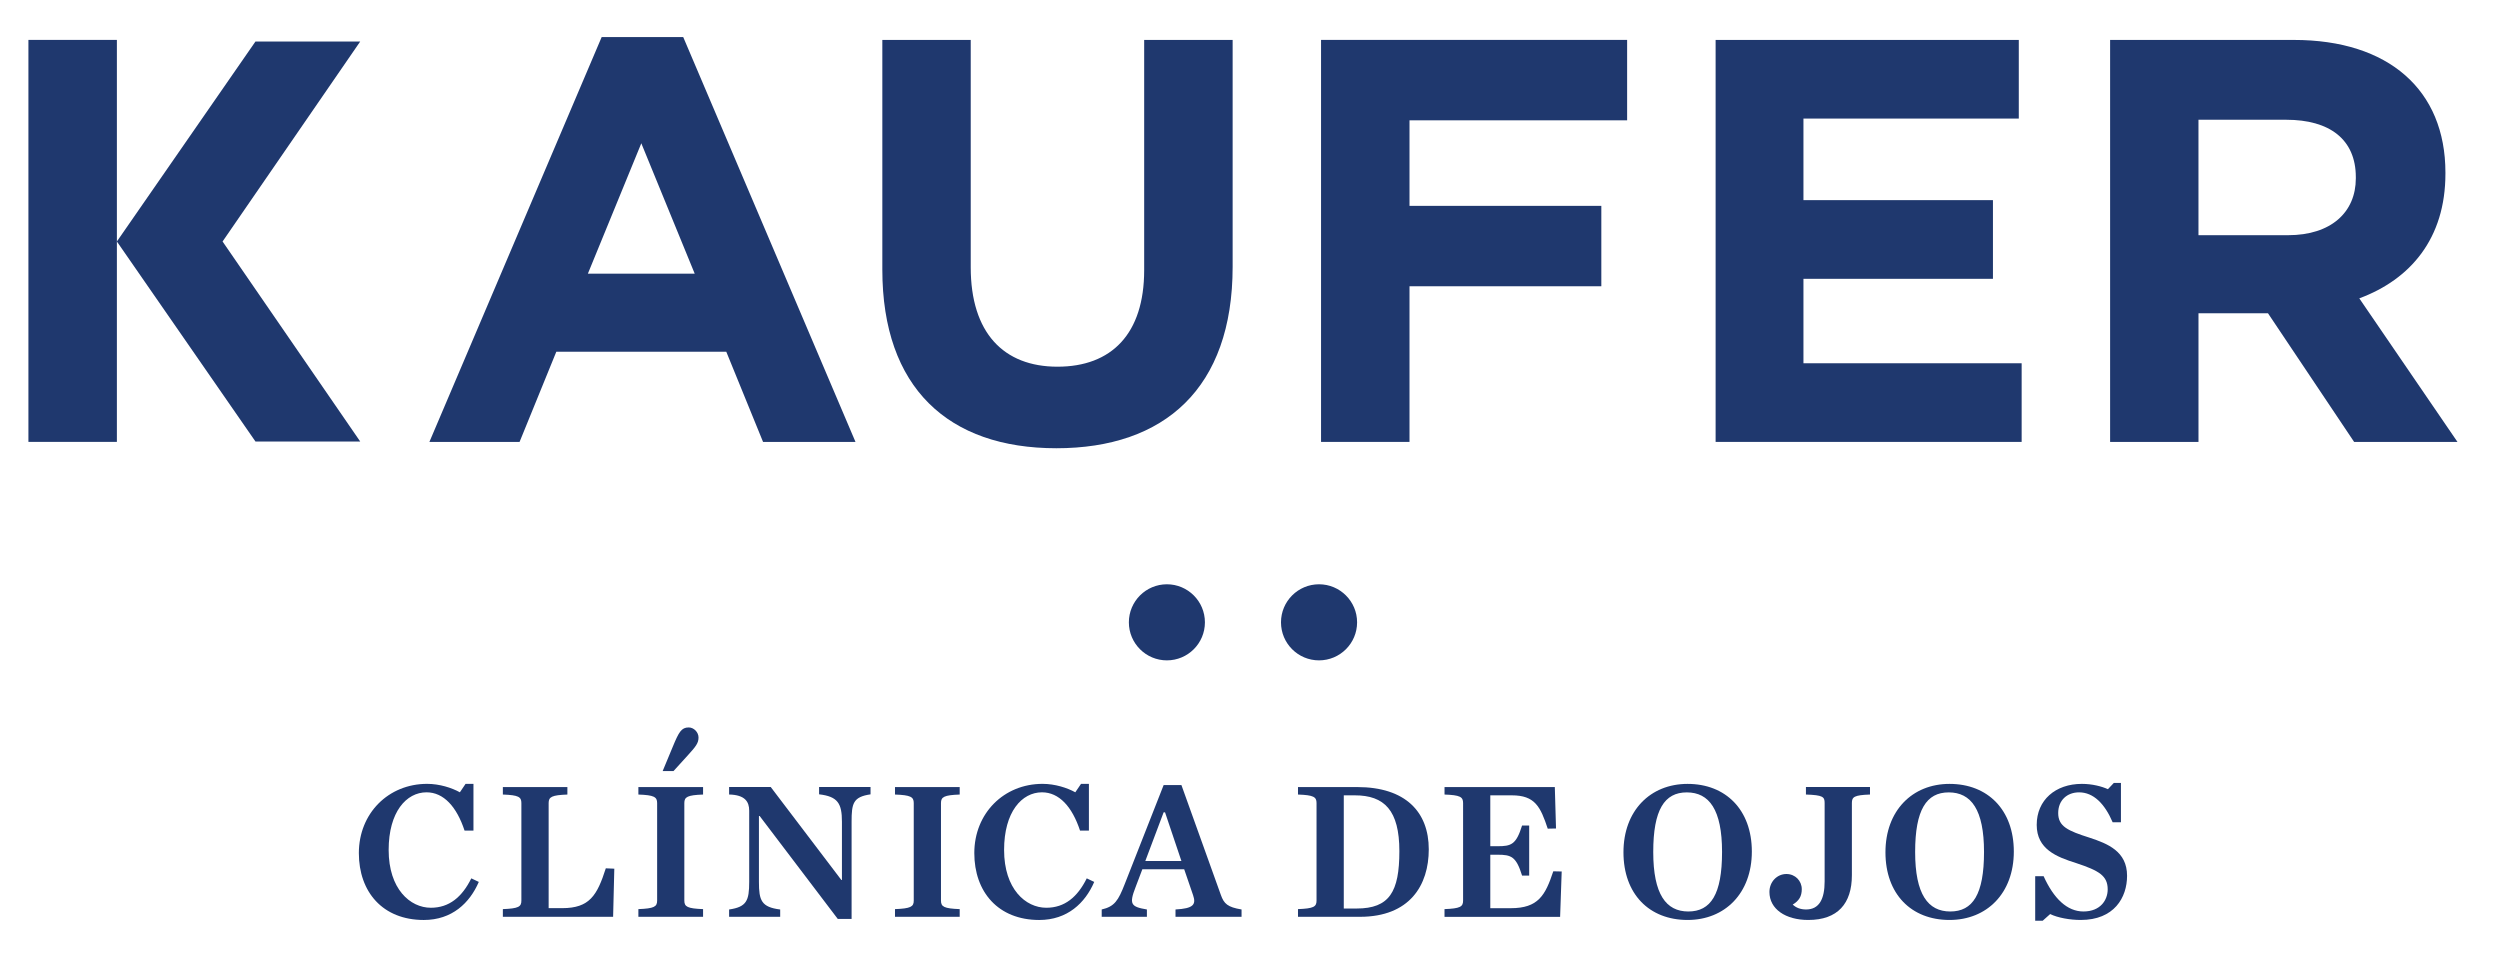
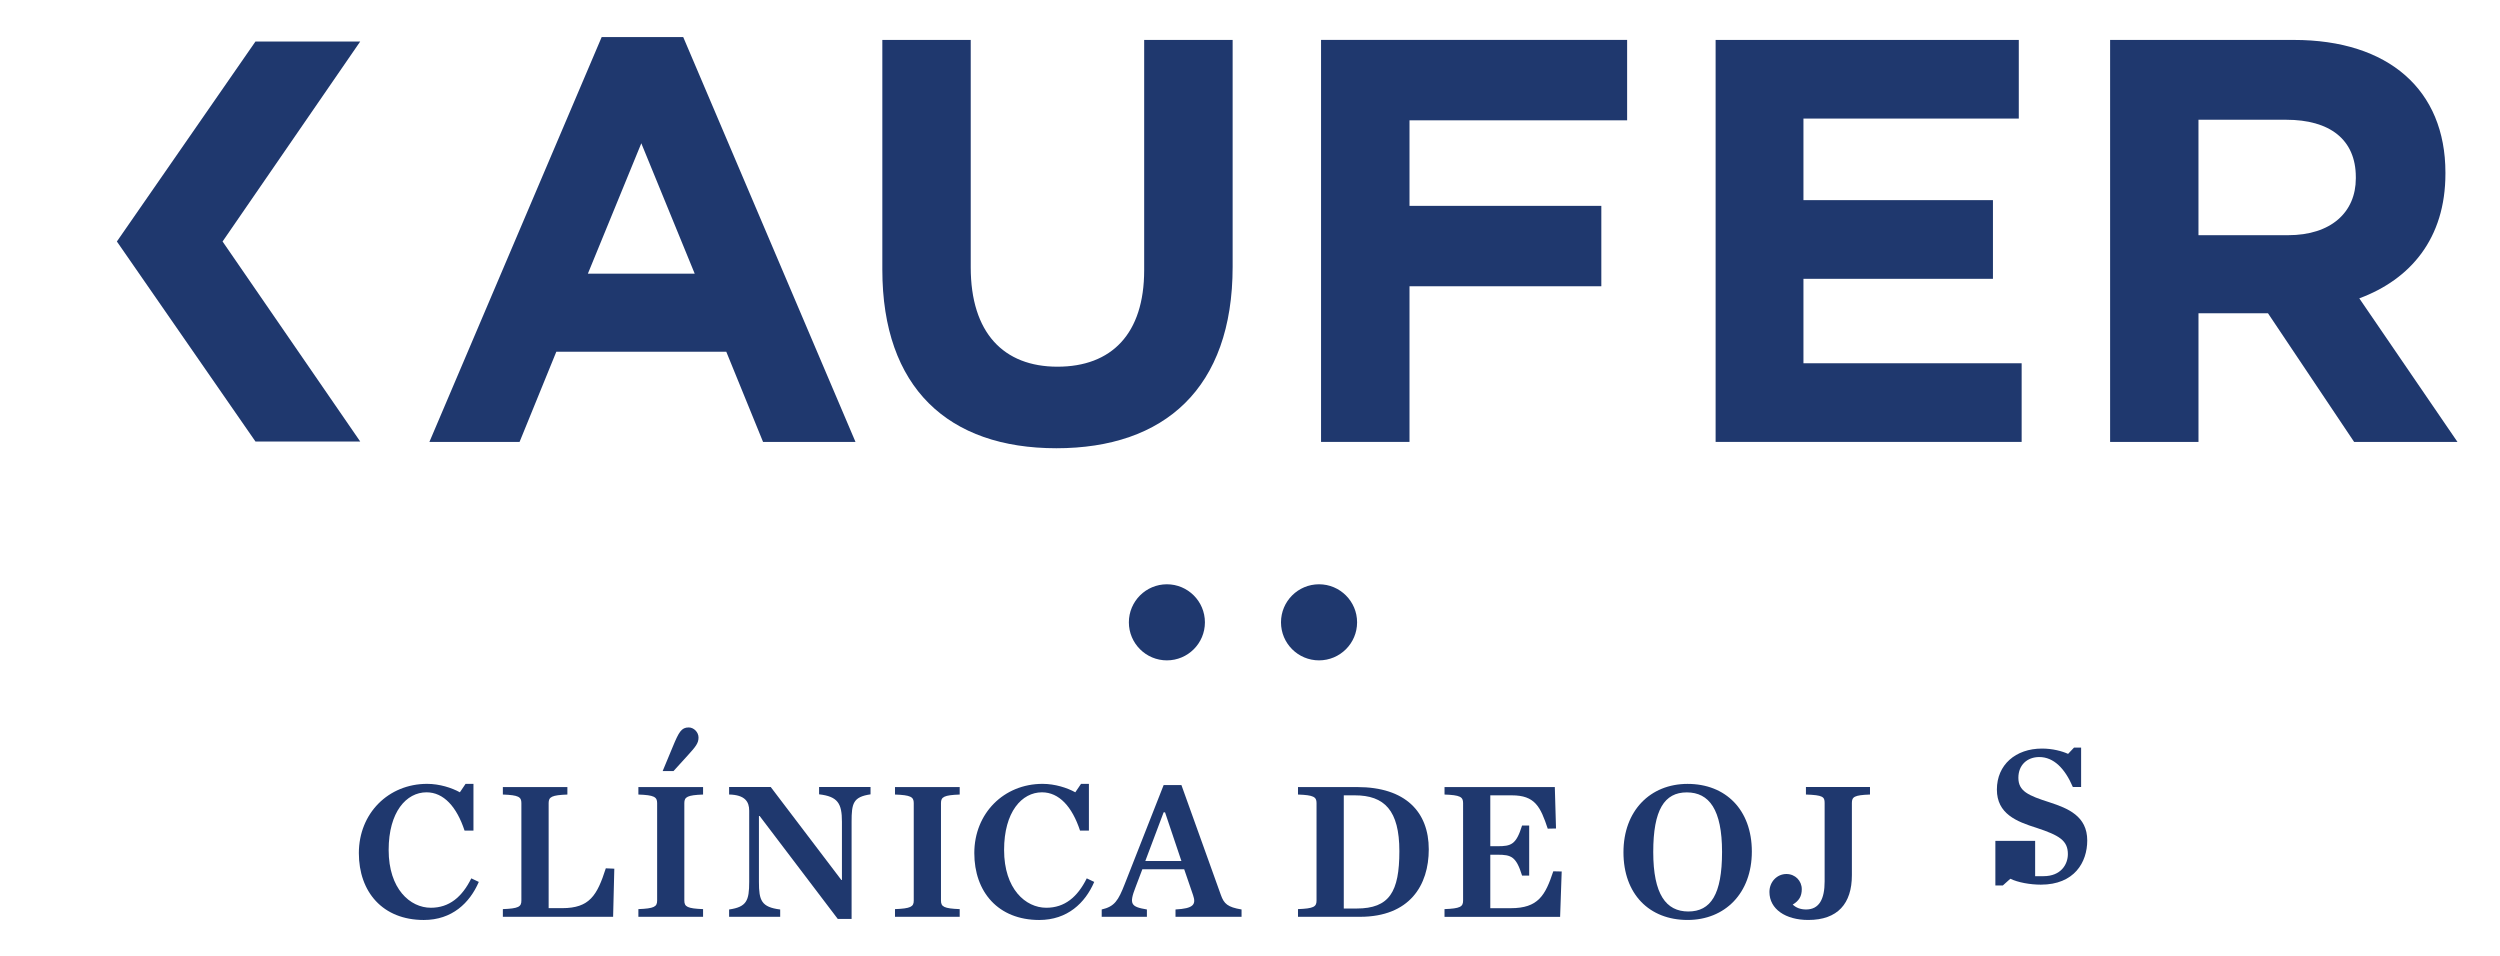
<svg xmlns="http://www.w3.org/2000/svg" version="1.1" id="logo" x="0px" y="0px" width="217.087px" height="83px" viewBox="0 -6 217.087 83" enable-background="new 0 -6 217.087 83" xml:space="preserve">
  <g>
    <path fill="#1F386E" d="M31.161,68.078c0-3.458,2.569-6.012,5.928-6.012c1.077,0,2.141,0.343,2.844,0.733l0.495-0.733h0.685v4.06   h-0.772c-0.684-2.073-1.815-3.325-3.303-3.325c-1.749,0-3.289,1.698-3.289,5.006c0,3.392,1.867,5.018,3.666,5.018   c1.59,0,2.706-0.926,3.511-2.553l0.651,0.31c-0.79,1.832-2.329,3.305-4.779,3.305C33.233,73.885,31.161,71.454,31.161,68.078" />
    <path fill="#1F386E" d="M43.666,72.943c1.353-0.053,1.608-0.204,1.608-0.734V63.73c0-0.532-0.255-0.688-1.608-0.736v-0.65h5.603   v0.65c-1.354,0.05-1.627,0.204-1.627,0.736v9.129h1.181c2.381,0,3.03-1.114,3.783-3.459l0.738,0.033l-0.104,4.178h-9.574V72.943z" />
    <path fill="#1F386E" d="M58.432,58.814c0.513-1.235,0.736-1.647,1.37-1.647c0.445,0,0.854,0.412,0.854,0.874   c0,0.48-0.222,0.773-0.94,1.559l-1.231,1.354h-0.943L58.432,58.814z M55.434,72.943c1.352-0.053,1.628-0.204,1.628-0.734V63.73   c0-0.532-0.276-0.688-1.628-0.736v-0.65h5.617v0.65c-1.353,0.05-1.627,0.204-1.627,0.736v8.479c0,0.53,0.274,0.682,1.627,0.734   v0.668h-5.617V72.943z" />
    <path fill="#1F386E" d="M65.966,64.859h-0.064v5.721c0,1.609,0.205,2.191,1.846,2.396v0.635h-4.436v-0.635   c1.524-0.221,1.745-0.768,1.745-2.396v-6.184c0-0.774-0.357-1.373-1.745-1.405V62.34h3.614l6.131,8.072h0.052v-5.055   c0-1.594-0.358-2.193-1.984-2.383V62.34h4.468v0.637c-1.523,0.223-1.645,0.789-1.645,2.383v8.438H72.75L65.966,64.859z" />
    <path fill="#1F386E" d="M77.717,72.943c1.354-0.053,1.628-0.204,1.628-0.734V63.73c0-0.532-0.274-0.688-1.628-0.736v-0.65h5.618   v0.65c-1.354,0.05-1.625,0.204-1.625,0.736v8.479c0,0.53,0.271,0.682,1.625,0.734v0.668h-5.618V72.943z" />
    <path fill="#1F386E" d="M84.604,68.078c0-3.458,2.57-6.012,5.927-6.012c1.076,0,2.14,0.343,2.842,0.733l0.498-0.733h0.684v4.06   h-0.77c-0.684-2.073-1.813-3.325-3.306-3.325c-1.749,0-3.289,1.698-3.289,5.006c0,3.392,1.867,5.018,3.666,5.018   c1.592,0,2.706-0.926,3.512-2.553l0.649,0.31c-0.789,1.832-2.33,3.305-4.778,3.305C86.679,73.885,84.604,71.454,84.604,68.078" />
    <path fill="#1F386E" d="M102.588,68.766l-1.423-4.23h-0.12l-1.593,4.23H102.588z M102.829,69.482h-3.634l-0.583,1.539   c-0.58,1.492-0.425,1.718,0.979,1.953v0.637h-3.925v-0.637c1.115-0.254,1.438-0.767,2.006-2.224l3.373-8.58h1.543l3.424,9.539   c0.274,0.771,0.584,1.062,1.798,1.265v0.637h-5.735v-0.637c1.538-0.084,1.814-0.41,1.524-1.248L102.829,69.482z" />
    <path fill="#1F386E" d="M117.799,72.891c2.858,0,3.715-1.455,3.715-4.983c0-3.543-1.3-4.845-3.87-4.845h-0.957v9.828H117.799z    M112.711,72.943c1.353-0.053,1.61-0.204,1.61-0.734V63.73c0-0.532-0.258-0.688-1.61-0.736v-0.65h5.139   c4.212,0,6.217,2.174,6.217,5.408c0,3.121-1.658,5.859-5.978,5.859h-5.378V72.943z" />
    <path fill="#1F386E" d="M125.435,72.943c1.355-0.053,1.612-0.204,1.612-0.734V63.73c0-0.532-0.257-0.688-1.612-0.736v-0.65h9.577   l0.104,3.598l-0.719,0.015c-0.635-1.917-1.112-2.894-3.118-2.894h-1.87v4.418h0.634c1.183,0,1.611-0.139,2.126-1.797h0.617v4.348   h-0.617c-0.515-1.659-0.943-1.812-2.126-1.812h-0.634v4.643h1.781c2.384,0,2.998-1.114,3.688-3.203l0.731,0.016l-0.137,3.94   h-10.038V72.943L125.435,72.943z" />
    <path fill="#1F386E" d="M149.534,67.979c0-3.666-1.111-5.172-3.063-5.172c-1.937,0-2.912,1.506-2.912,5.172   c0,3.681,1.113,5.17,3.047,5.17C148.562,73.148,149.534,71.658,149.534,67.979 M140.973,68.008c0-3.611,2.328-5.939,5.568-5.939   c3.318,0,5.58,2.262,5.58,5.873c0,3.632-2.346,5.943-5.58,5.943C143.216,73.885,140.973,71.641,140.973,68.008" />
    <path fill="#1F386E" d="M153.648,71.454c0-0.89,0.668-1.56,1.475-1.56c0.77,0,1.334,0.599,1.334,1.318   c0,0.617-0.242,1.012-0.787,1.337c0.291,0.272,0.667,0.425,1.163,0.425c1.147,0,1.608-0.925,1.608-2.43v-6.816   c0-0.53-0.135-0.687-1.623-0.735V62.34h5.563v0.653c-1.372,0.05-1.573,0.205-1.573,0.735v6.269c0,2.469-1.236,3.888-3.789,3.888   C155.053,73.885,153.648,72.943,153.648,71.454" />
-     <path fill="#1F386E" d="M172.282,67.979c0-3.666-1.112-5.172-3.065-5.172c-1.933,0-2.916,1.506-2.916,5.172   c0,3.681,1.116,5.17,3.053,5.17C171.307,73.148,172.282,71.658,172.282,67.979 M163.723,68.008c0-3.611,2.326-5.939,5.565-5.939   c3.321,0,5.582,2.262,5.582,5.873c0,3.632-2.347,5.943-5.582,5.943C165.965,73.885,163.723,71.641,163.723,68.008" />
-     <path fill="#1F386E" d="M176.721,70.082h0.735c0.874,1.939,2.04,3.066,3.458,3.066c1.493,0,2.107-1.01,2.107-1.916   c0-1.186-0.754-1.629-2.722-2.281c-1.731-0.544-3.442-1.215-3.442-3.322c0-2.156,1.627-3.561,3.922-3.561   c0.908,0,1.729,0.22,2.261,0.461l0.515-0.545h0.616v3.42h-0.719c-0.687-1.608-1.663-2.6-2.914-2.6   c-1.042,0-1.815,0.685-1.815,1.799c0,1.162,0.84,1.539,2.726,2.139c1.573,0.518,3.254,1.184,3.254,3.306   c0,1.901-1.128,3.837-4.024,3.837c-0.927,0-1.986-0.188-2.654-0.513l-0.651,0.582h-0.649v-3.872H176.721z" />
+     <path fill="#1F386E" d="M176.721,70.082h0.735c1.493,0,2.107-1.01,2.107-1.916   c0-1.186-0.754-1.629-2.722-2.281c-1.731-0.544-3.442-1.215-3.442-3.322c0-2.156,1.627-3.561,3.922-3.561   c0.908,0,1.729,0.22,2.261,0.461l0.515-0.545h0.616v3.42h-0.719c-0.687-1.608-1.663-2.6-2.914-2.6   c-1.042,0-1.815,0.685-1.815,1.799c0,1.162,0.84,1.539,2.726,2.139c1.573,0.518,3.254,1.184,3.254,3.306   c0,1.901-1.128,3.837-4.024,3.837c-0.927,0-1.986-0.188-2.654-0.513l-0.651,0.582h-0.649v-3.872H176.721z" />
    <path fill="#1F386E" d="M55.688,6.442l-4.639,11.319h9.275L55.688,6.442z M66.259,32.373l-3.193-7.831H48.308l-3.191,7.831h-7.83   l14.96-35.157h7.079l14.96,35.157H66.259z" />
    <path fill="#1F386E" d="M91.727,32.923c-9.374,0-15.11-5.239-15.11-15.51V-2.532h7.676v19.745c0,5.684,2.848,8.629,7.533,8.629   c4.688,0,7.528-2.843,7.528-8.379V-2.532h7.682v19.695C107.035,27.735,101.1,32.923,91.727,32.923" />
    <polygon fill="#1F386E" points="122.394,4.448 122.394,11.876 139.051,11.876 139.051,18.857 122.394,18.857 122.394,32.373    114.713,32.373 114.713,-2.535 141.291,-2.535 141.291,4.448  " />
    <path fill="#1F386E" d="M204.568,9.385c0-3.292-2.291-4.986-6.035-4.986h-7.629v10.024h7.779c3.741,0,5.885-1.997,5.885-4.938   V9.385L204.568,9.385z M204.419,32.373l-7.479-11.17h-6.035v11.17h-7.674V-2.532h15.959c8.224,0,13.158,4.339,13.158,11.517v0.1   c0,5.634-3.043,9.177-7.479,10.822l8.525,12.467L204.419,32.373L204.419,32.373z" />
    <polygon fill="#1F386E" points="148.975,32.373 148.975,-2.532 175.301,-2.532 175.301,4.296 156.602,4.296 156.602,11.379    173.057,11.379 173.057,18.211 156.602,18.211 156.602,25.544 175.549,25.544 175.549,32.373  " />
    <polygon fill="#1F386E" points="31.28,-2.396 22.184,-2.396 10.149,14.97 22.184,32.34 31.28,32.34 19.327,14.97  " />
-     <rect x="2.468" y="-2.535" fill="#1F386E" width="7.681" height="34.906" />
    <g>
      <path fill="#1F386E" d="M104.629,48.04c0-1.822-1.479-3.304-3.301-3.304c-1.823,0-3.303,1.48-3.303,3.304    c0,1.825,1.479,3.303,3.303,3.303C103.15,51.343,104.629,49.865,104.629,48.04" />
      <path fill="#1F386E" d="M117.843,48.04c0-1.822-1.482-3.304-3.306-3.304c-1.824,0-3.302,1.48-3.302,3.304    c0,1.825,1.479,3.303,3.302,3.303C116.36,51.343,117.843,49.865,117.843,48.04" />
    </g>
  </g>
</svg>